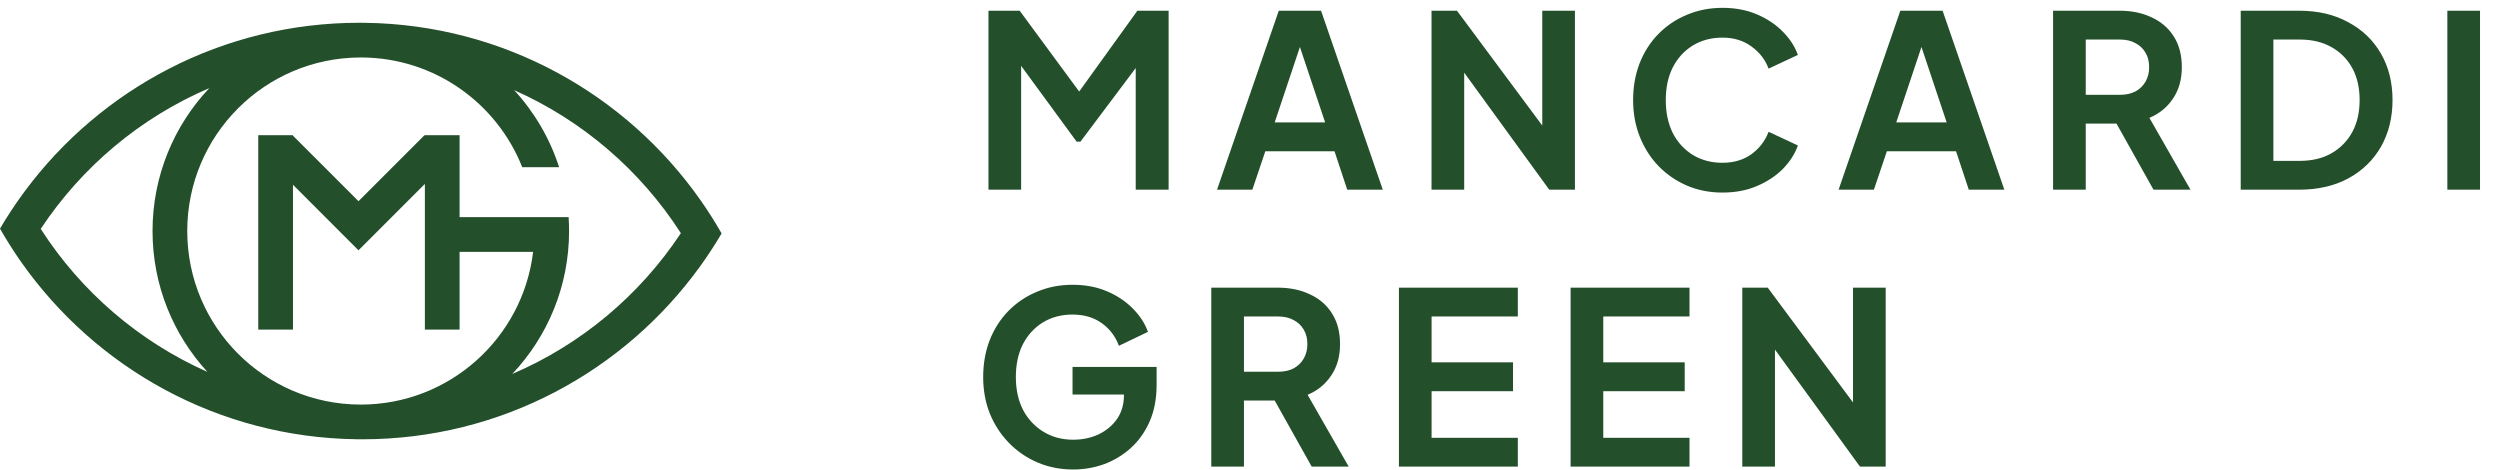
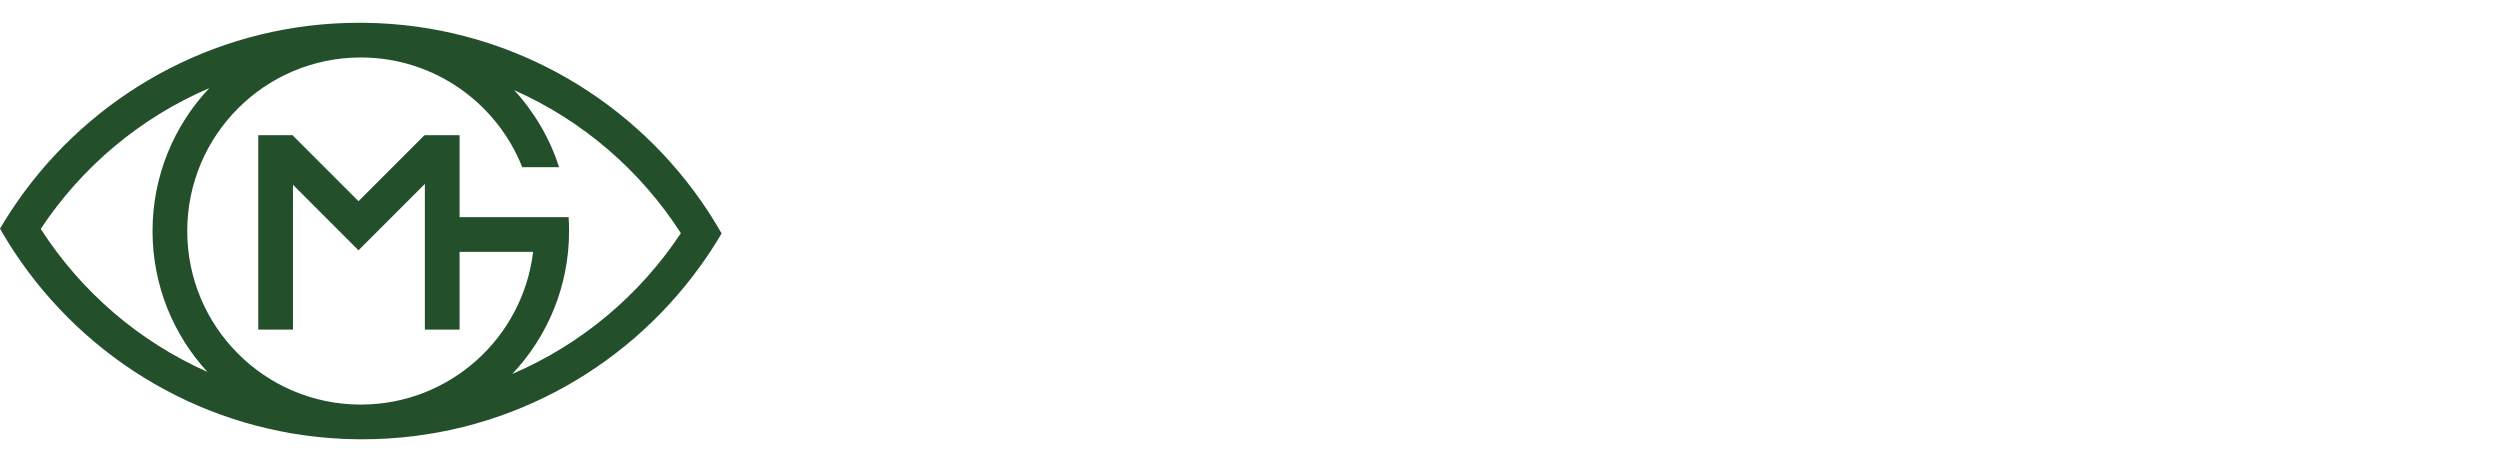
<svg xmlns="http://www.w3.org/2000/svg" width="659" height="124" viewBox="0 0 659 124" fill="none">
  <path d="M95.107 6C95.491 6 95.875 6.004 96.257 6.012C132.806 6.506 165.042 24.857 184.637 52.737C186.63 55.573 188.492 58.509 190.215 61.533C188.452 64.534 186.551 67.443 184.521 70.253C164.576 97.845 132.121 115.8 95.474 115.8C95.417 115.8 95.36 115.798 95.303 115.798C95.238 115.798 95.172 115.8 95.107 115.8C94.752 115.8 94.398 115.795 94.044 115.788C57.46 115.321 25.188 96.965 5.578 69.062C5.329 68.708 5.082 68.352 4.837 67.994C3.122 65.491 1.507 62.914 0 60.268C1.763 57.267 3.664 54.357 5.695 51.547L6.639 50.261C26.654 23.398 58.666 6 94.741 6C94.798 6 94.855 6.001 94.912 6.001C94.977 6.001 95.042 6 95.107 6ZM95.014 15.151C69.79 15.202 49.358 35.665 49.358 60.9C49.359 86.121 69.766 106.573 94.97 106.647C95.034 106.648 95.099 106.648 95.164 106.648C118.548 106.62 137.82 89.05 140.53 66.39H121.146V86.886H111.996V48.48L94.499 65.978L77.227 48.704V86.886H68.076V35.647H77.227V35.764L94.499 53.037L111.89 35.647L111.996 35.752V35.647H121.146V57.24H149.887C149.966 58.45 150.008 59.671 150.008 60.9C150.008 75.485 144.319 88.74 135.041 98.571C153.237 90.784 168.673 77.791 179.476 61.462C168.884 44.98 153.615 31.791 135.543 23.767C140.84 29.532 144.921 36.434 147.377 44.065H137.66C130.987 27.212 114.592 15.269 95.393 15.152C95.266 15.152 95.14 15.152 95.014 15.151ZM55.173 23.227C36.978 31.015 21.541 44.008 10.738 60.337C21.33 76.82 36.6 90.008 54.672 98.032C45.692 88.258 40.208 75.22 40.208 60.9C40.208 46.316 45.895 33.059 55.173 23.227Z" fill="#234F2B" />
-   <path d="M260.559 50V2.827H268.79L286.456 26.825H282.531L299.817 2.827H308.048V50H299.374V12.642L302.73 13.465L284.81 37.336H283.797L266.321 13.465L269.17 12.642V50H260.559ZM320.812 50L337.085 2.827H348.229L364.502 50H355.131L351.775 39.869H333.539L330.12 50H320.812ZM336.009 32.271H349.306L341.454 8.779H343.86L336.009 32.271ZM377.351 50V2.827H384.062L410.023 37.779L406.541 38.476V2.827H415.152V50H408.377L382.796 14.795L385.962 14.098V50H377.351ZM454.043 50.76C450.666 50.76 447.543 50.148 444.672 48.924C441.844 47.699 439.353 45.99 437.2 43.795C435.09 41.6 433.444 39.025 432.262 36.07C431.08 33.115 430.489 29.886 430.489 26.382C430.489 22.878 431.059 19.649 432.198 16.694C433.38 13.697 435.027 11.122 437.137 8.969C439.29 6.774 441.802 5.086 444.672 3.904C447.543 2.68 450.666 2.067 454.043 2.067C457.42 2.067 460.439 2.637 463.098 3.777C465.8 4.917 468.079 6.436 469.936 8.336C471.794 10.193 473.124 12.241 473.926 14.478L466.201 18.087C465.314 15.723 463.816 13.781 461.705 12.262C459.594 10.7 457.04 9.919 454.043 9.919C451.088 9.919 448.471 10.616 446.192 12.008C443.955 13.402 442.203 15.322 440.936 17.771C439.712 20.219 439.1 23.089 439.1 26.382C439.1 29.675 439.712 32.566 440.936 35.057C442.203 37.505 443.955 39.426 446.192 40.819C448.471 42.212 451.088 42.908 454.043 42.908C457.04 42.908 459.594 42.148 461.705 40.629C463.816 39.067 465.314 37.104 466.201 34.74L473.926 38.349C473.124 40.587 471.794 42.655 469.936 44.555C468.079 46.412 465.8 47.91 463.098 49.05C460.439 50.19 457.42 50.76 454.043 50.76ZM484.653 50L500.926 2.827H512.07L528.343 50H518.972L515.616 39.869H497.38L493.961 50H484.653ZM499.849 32.271H513.146L505.295 8.779H507.701L499.849 32.271ZM541.191 50V2.827H558.731C561.939 2.827 564.767 3.418 567.215 4.6C569.706 5.74 571.648 7.428 573.041 9.666C574.434 11.861 575.13 14.541 575.13 17.707C575.13 20.958 574.349 23.723 572.787 26.002C571.268 28.282 569.199 29.97 566.582 31.068L577.41 50H567.659L556.071 29.295L561.643 32.587H549.803V50H541.191ZM549.803 24.989H558.857C560.419 24.989 561.77 24.694 562.91 24.102C564.049 23.469 564.936 22.604 565.569 21.506C566.202 20.409 566.519 19.142 566.519 17.707C566.519 16.23 566.202 14.963 565.569 13.908C564.936 12.811 564.049 11.966 562.91 11.375C561.77 10.742 560.419 10.426 558.857 10.426H549.803V24.989ZM590.652 50V2.827H606.038C611.019 2.827 615.346 3.84 619.019 5.867C622.734 7.851 625.604 10.616 627.63 14.161C629.656 17.665 630.67 21.739 630.67 26.382C630.67 30.983 629.656 35.078 627.63 38.666C625.604 42.212 622.734 44.998 619.019 47.024C615.346 49.008 611.019 50 606.038 50H590.652ZM599.263 42.402H606.228C609.437 42.402 612.201 41.747 614.523 40.439C616.887 39.088 618.723 37.231 620.032 34.867C621.341 32.461 621.995 29.632 621.995 26.382C621.995 23.089 621.341 20.261 620.032 17.897C618.723 15.533 616.887 13.697 614.523 12.389C612.201 11.08 609.437 10.426 606.228 10.426H599.263V42.402ZM645.121 50V2.827H653.733V50H645.121ZM282.911 123.76C279.534 123.76 276.41 123.148 273.539 121.924C270.669 120.699 268.157 118.99 266.004 116.795C263.852 114.6 262.163 112.025 260.939 109.07C259.757 106.115 259.166 102.886 259.166 99.382C259.166 95.878 259.736 92.649 260.876 89.694C262.058 86.697 263.704 84.122 265.814 81.969C267.967 79.774 270.479 78.086 273.349 76.904C276.22 75.68 279.344 75.067 282.721 75.067C286.098 75.067 289.116 75.637 291.775 76.777C294.477 77.917 296.756 79.436 298.614 81.336C300.471 83.193 301.801 85.241 302.603 87.478L294.941 91.15C294.055 88.702 292.556 86.718 290.446 85.198C288.335 83.679 285.76 82.919 282.721 82.919C279.766 82.919 277.149 83.615 274.869 85.008C272.632 86.402 270.88 88.322 269.614 90.771C268.389 93.219 267.777 96.089 267.777 99.382C267.777 102.675 268.411 105.566 269.677 108.057C270.986 110.505 272.78 112.426 275.059 113.819C277.339 115.212 279.956 115.908 282.911 115.908C285.317 115.908 287.533 115.444 289.559 114.515C291.585 113.544 293.211 112.194 294.435 110.463C295.659 108.69 296.271 106.6 296.271 104.194V100.585L300.197 104.004H282.721V96.723H304.882V101.472C304.882 105.102 304.27 108.31 303.046 111.096C301.822 113.882 300.155 116.225 298.044 118.124C295.975 119.982 293.633 121.396 291.015 122.367C288.398 123.295 285.697 123.76 282.911 123.76ZM319.295 123V75.827H336.834C340.042 75.827 342.871 76.418 345.319 77.6C347.81 78.74 349.751 80.428 351.144 82.666C352.537 84.861 353.234 87.541 353.234 90.707C353.234 93.958 352.453 96.723 350.891 99.002C349.371 101.282 347.303 102.97 344.686 104.068L355.513 123H345.762L334.175 102.295L339.747 105.587H327.906V123H319.295ZM327.906 97.989H336.961C338.523 97.989 339.874 97.694 341.013 97.103C342.153 96.469 343.04 95.604 343.673 94.506C344.306 93.409 344.623 92.142 344.623 90.707C344.623 89.23 344.306 87.963 343.673 86.908C343.04 85.811 342.153 84.966 341.013 84.375C339.874 83.742 338.523 83.426 336.961 83.426H327.906V97.989ZM368.755 123V75.827H400.098V83.426H377.367V95.519H398.832V103.118H377.367V115.402H400.098V123H368.755ZM414.011 123V75.827H445.354V83.426H422.623V95.519H444.088V103.118H422.623V115.402H445.354V123H414.011ZM459.267 123V75.827H465.979L491.94 110.779L488.457 111.476V75.827H497.069V123H490.294L464.713 87.795L467.879 87.098V123H459.267Z" fill="#234F2B" />
</svg>